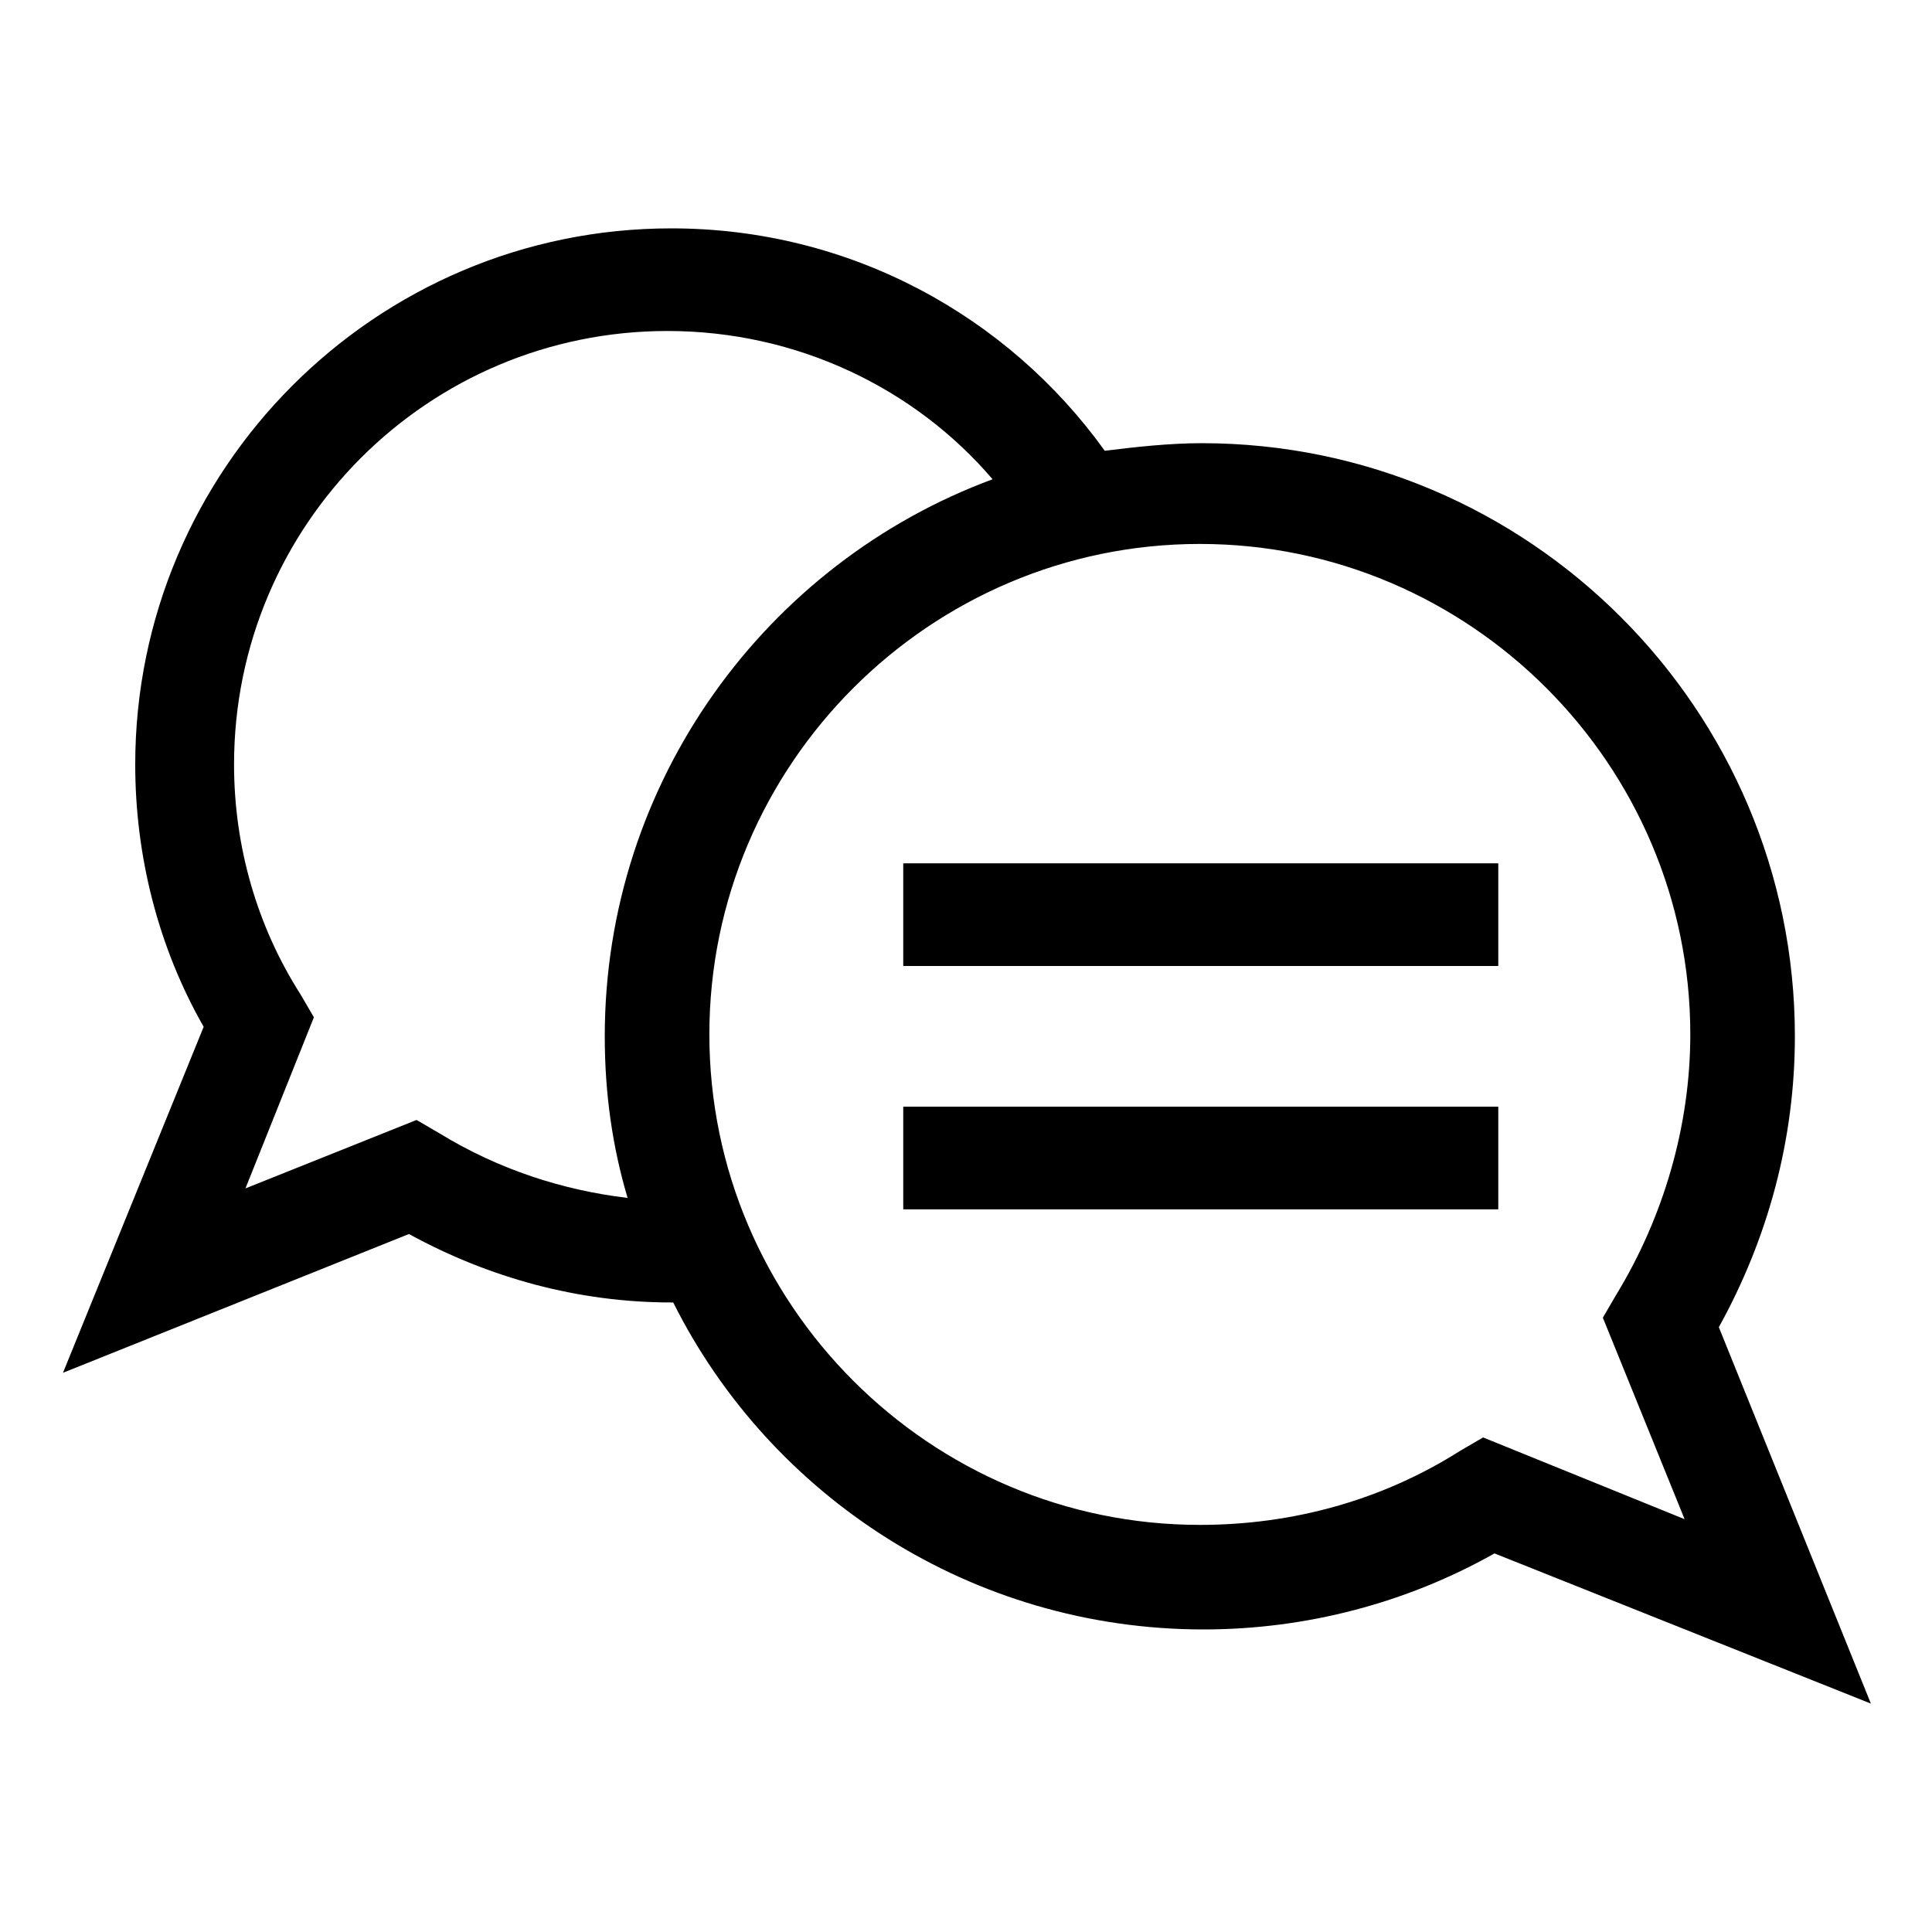
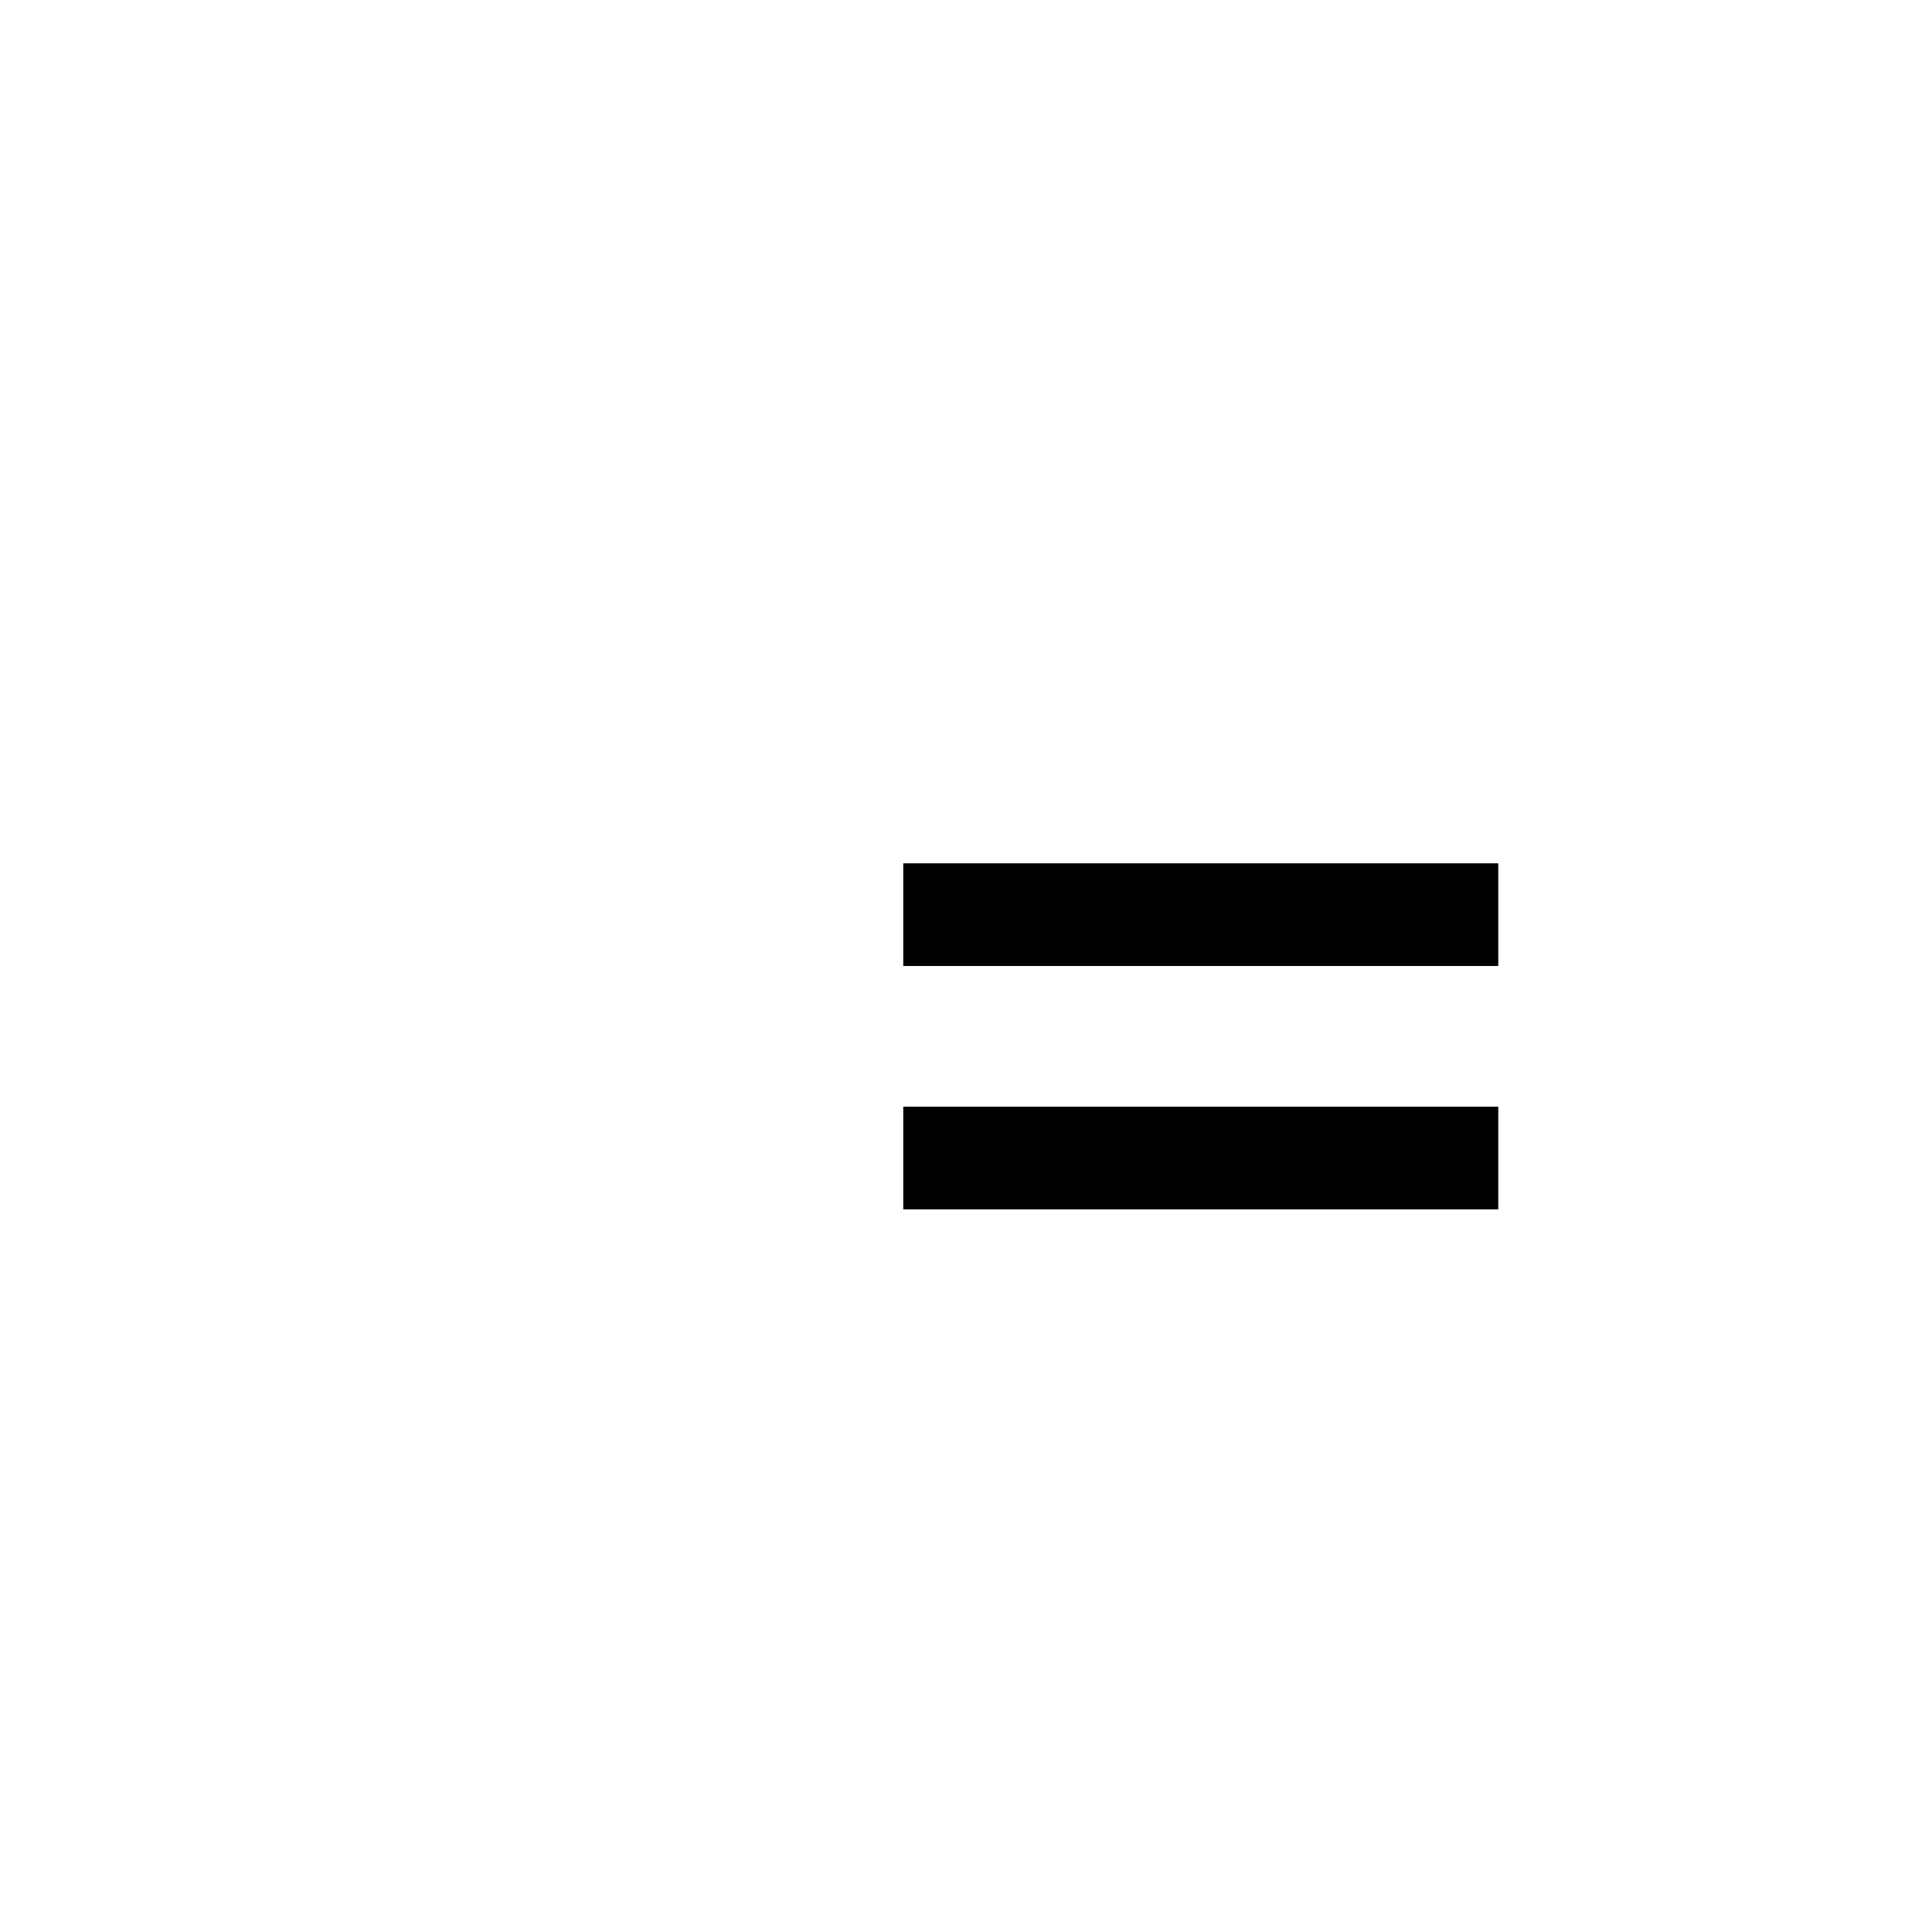
<svg xmlns="http://www.w3.org/2000/svg" fill="#000000" width="800px" height="800px" version="1.1" viewBox="144 144 512 512">
  <g>
-     <path d="m599.51 495.72c13.098-23.68 20.152-49.879 20.152-77.082 0-86.656-70.535-157.19-157.19-157.19-8.566 0-17.633 1.008-25.695 2.016-25.695-35.77-67.512-58.945-114.87-58.945-78.594 0-142.07 63.984-142.07 142.07 0 24.184 6.047 48.367 18.137 69.527l-37.285 91.688 91.691-36.777c21.16 11.586 44.84 18.137 69.527 18.137h0.504c25.695 51.387 79.098 86.656 140.56 86.656 27.207 0 53.906-7.055 77.082-20.152l99.754 39.801zm-339.07-51.391-6.047-3.527-45.344 18.137 18.137-45.344-3.527-6.047c-11.586-18.137-17.633-39.297-17.633-60.961 0-63.48 51.387-114.87 114.87-114.87 34.258 0 65.496 15.113 86.152 39.297-59.953 22.168-102.78 80.105-102.78 147.62 0 15.113 2.016 29.223 6.047 42.824-17.125-2.012-34.254-7.555-49.875-17.129zm330 102.27-53.402-21.664-6.047 3.527c-20.656 13.098-44.336 19.648-69.023 19.648-71.539 0-129.98-58.441-129.98-129.98 0-71.539 58.441-129.98 129.98-129.98 71.539 0 129.98 58.441 129.98 129.98 0 24.184-7.055 48.367-19.648 69.023l-3.527 6.047z" />
    <path d="m383.37 372.79h157.69v27.207h-157.69z" />
    <path d="m383.37 437.28h157.69v27.207h-157.69z" />
  </g>
</svg>